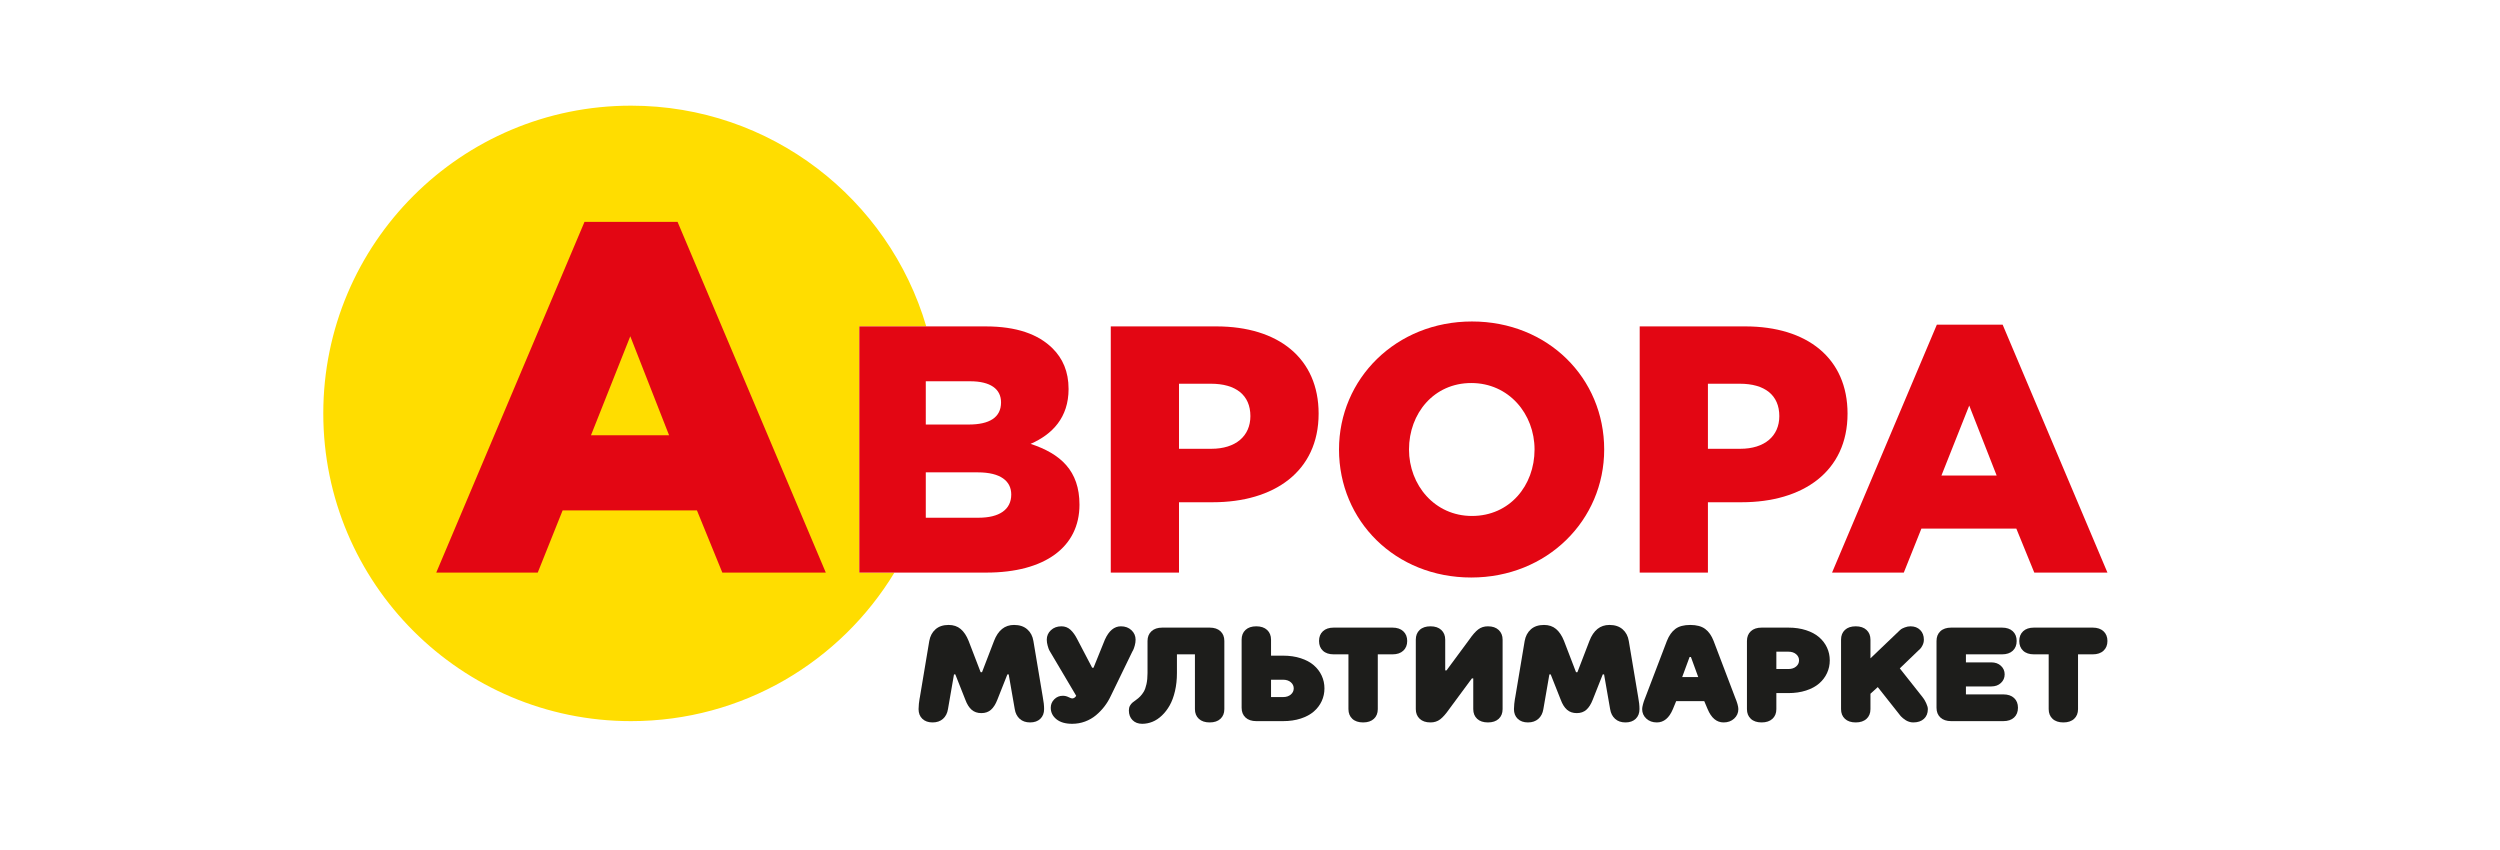
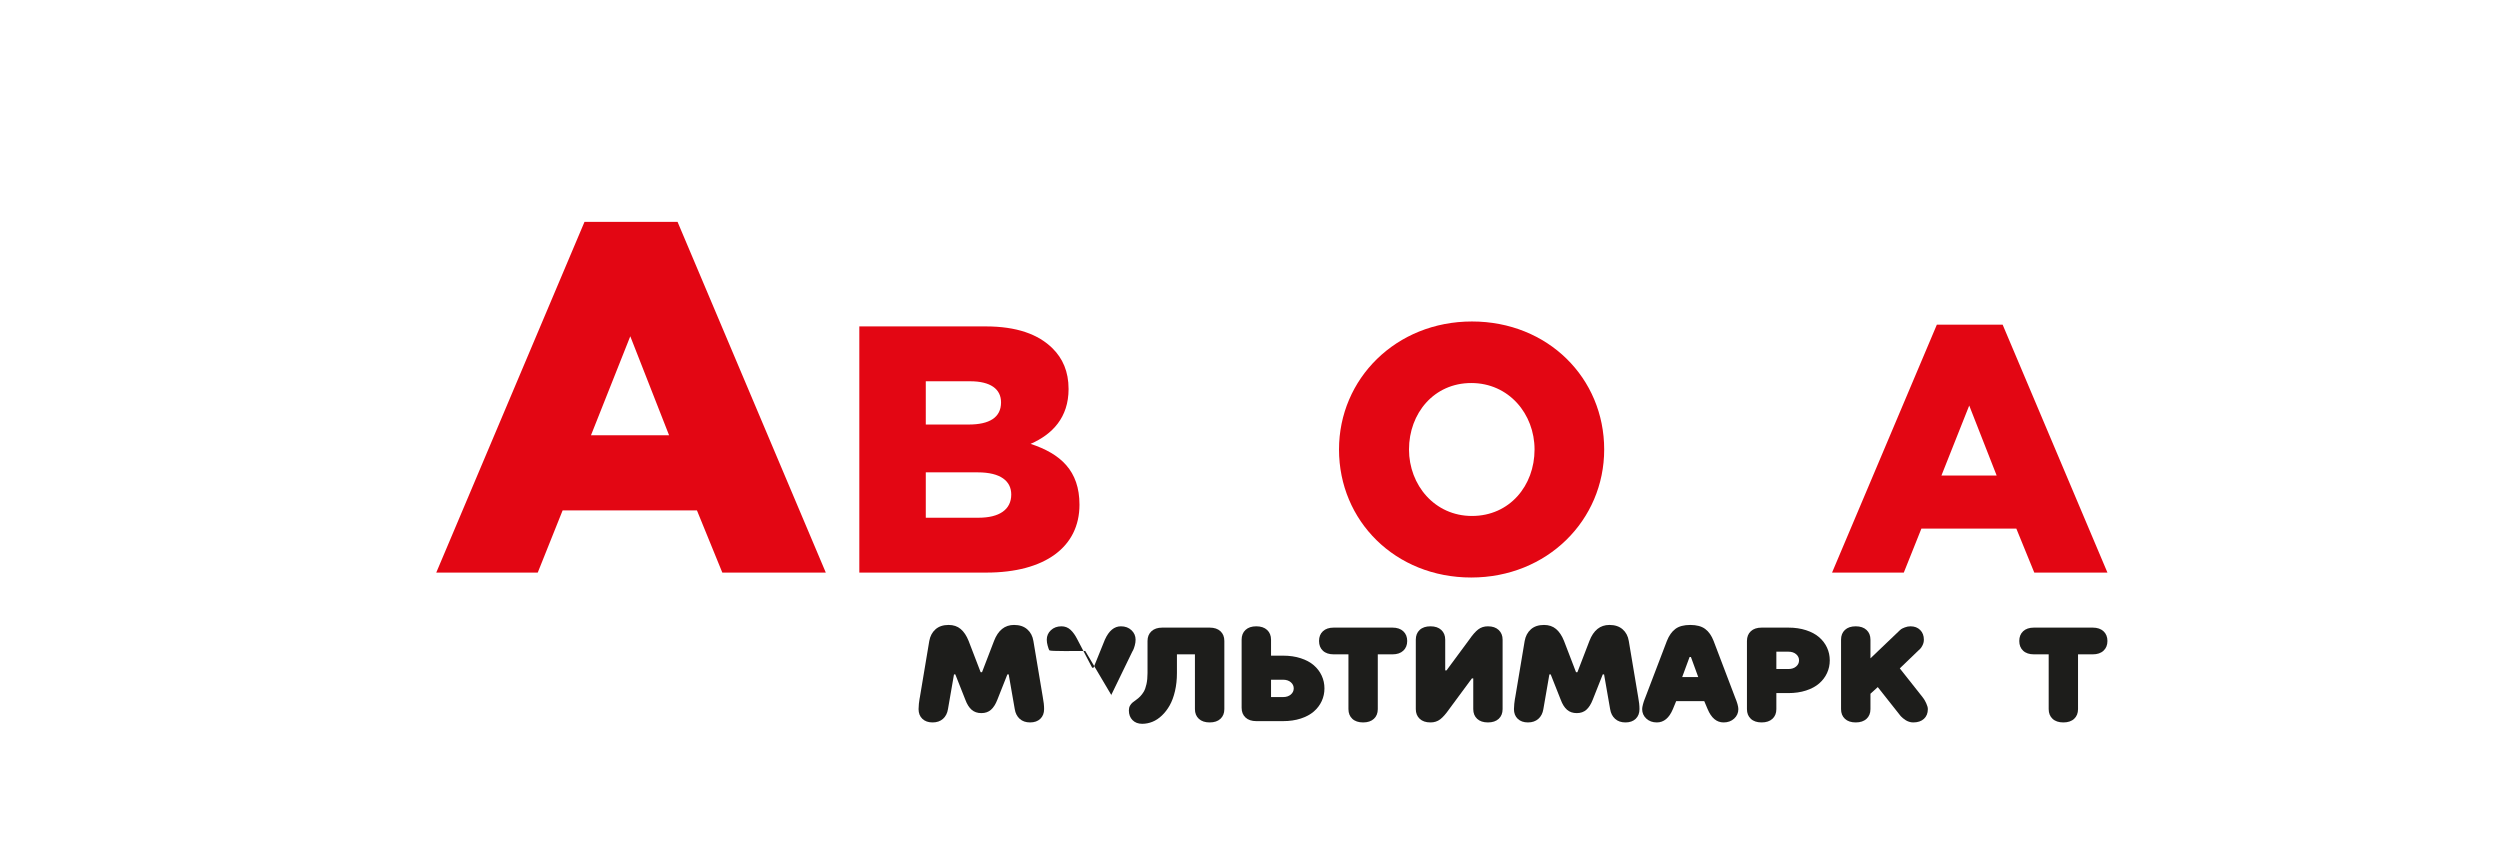
<svg xmlns="http://www.w3.org/2000/svg" xmlns:ns1="http://sodipodi.sourceforge.net/DTD/sodipodi-0.dtd" xmlns:ns2="http://www.inkscape.org/namespaces/inkscape" version="1.1" id="svg2" width="816" height="277.333" viewBox="0 0 816 277.333" ns1:docname="Аврора.ai">
  <defs id="defs6">
    <clipPath clipPathUnits="userSpaceOnUse" id="clipPath16">
      <path d="M 0,208 H 612 V 0 H 0 Z" id="path14" />
    </clipPath>
  </defs>
  <ns1:namedview id="namedview4" pagecolor="#ffffff" bordercolor="#000000" borderopacity="0.25" ns2:showpageshadow="2" ns2:pageopacity="0.0" ns2:pagecheckerboard="0" ns2:deskcolor="#d1d1d1" />
  <g id="g8" ns2:groupmode="layer" ns2:label="Аврора" transform="matrix(1.333,0,0,-1.333,0,277.333)">
    <g id="g10">
      <g id="g12" clip-path="url(#clipPath16)">
        <g id="g18" transform="translate(210.414,67.847)">
-           <path d="m 0,0 v 60.282 h 16.392 c -9.191,31.241 -38.076,54.05 -72.293,54.05 -41.616,0 -75.352,-33.736 -75.352,-75.352 0,-41.616 33.736,-75.352 75.352,-75.352 27.349,0 51.294,14.571 64.498,36.372 z" style="fill:#ffdd00;fill-opacity:1;fill-rule:nonzero;stroke:none" id="path20" />
-         </g>
+           </g>
        <g id="g22" transform="translate(239.607,81.281)">
          <path d="m 0,0 c 5.081,0 8.009,1.98 8.009,5.684 0,3.271 -2.584,5.425 -8.181,5.425 h -12.745 l 0,-11.109 z m -2.411,22.82 c 5.081,0 7.922,1.723 7.922,5.426 0,3.272 -2.583,5.167 -7.578,5.167 h -10.85 V 22.82 Z M -29.193,46.847 H 1.722 c 7.578,0 12.918,-1.894 16.449,-5.426 2.411,-2.41 3.875,-5.597 3.875,-9.903 0,-6.975 -3.961,-11.108 -9.301,-13.433 7.32,-2.412 11.97,-6.546 11.97,-14.899 0,-10.334 -8.439,-16.62 -22.82,-16.62 h -31.088 z" style="fill:#e30613;fill-opacity:1;fill-rule:nonzero;stroke:none" id="path24" />
        </g>
        <g id="g26" transform="translate(296.614,98.16)">
-           <path d="m 0,0 c 5.942,0 9.559,3.101 9.559,8.009 0,5.167 -3.617,7.923 -9.645,7.923 H -7.923 V 0 Z M -24.629,29.969 H 1.206 c 15.242,0 25.059,-7.837 25.059,-21.357 0,-14.21 -10.936,-21.701 -25.92,-21.701 h -8.268 v -17.224 h -16.706 z" style="fill:#e30613;fill-opacity:1;fill-rule:nonzero;stroke:none" id="path28" />
-         </g>
+           </g>
        <g id="g30" transform="translate(375.752,97.988)">
          <path d="m 0,0 c 0,8.698 -6.286,16.276 -15.501,16.276 -9.128,0 -15.242,-7.406 -15.242,-16.276 0,-8.698 6.286,-16.276 15.414,-16.276 C -6.114,-16.276 0,-8.87 0,0 m -47.881,0 c 0,17.309 13.952,31.346 32.552,31.346 18.601,0 32.38,-13.864 32.38,-31.346 0,-17.31 -13.951,-31.346 -32.552,-31.346 -18.601,0 -32.38,13.864 -32.38,31.346" style="fill:#e30613;fill-opacity:1;fill-rule:nonzero;stroke:none" id="path32" />
        </g>
        <g id="g34" transform="translate(426.127,98.16)">
-           <path d="m 0,0 c 5.942,0 9.559,3.101 9.559,8.009 0,5.167 -3.617,7.923 -9.645,7.923 H -7.923 V 0 Z M -24.629,29.969 H 1.206 c 15.242,0 25.059,-7.837 25.059,-21.357 0,-14.21 -10.936,-21.701 -25.92,-21.701 h -8.268 v -17.224 h -16.706 z" style="fill:#e30613;fill-opacity:1;fill-rule:nonzero;stroke:none" id="path36" />
-         </g>
+           </g>
        <g id="g38" transform="translate(488.903,91.615)">
          <path d="M 0,0 -6.717,17.137 -13.52,0 Z M -14.64,36.944 H 1.464 L 27.127,-23.768 H 9.214 l -4.392,10.764 h -23.251 l -4.306,-10.764 h -17.567 z" style="fill:#e30613;fill-opacity:1;fill-rule:nonzero;stroke:none" id="path40" />
        </g>
        <g id="g42" transform="translate(224.921,34.413)">
          <path d="M 0,0 C 0,0.384 0.026,0.822 0.079,1.318 0.133,1.813 0.186,2.209 0.24,2.507 l 0.086,0.446 2.297,13.733 c 0.212,1.193 0.72,2.146 1.523,2.859 0.803,0.713 1.875,1.07 3.215,1.07 1.182,0 2.166,-0.333 2.954,-0.998 0.788,-0.666 1.437,-1.642 1.948,-2.931 l 2.938,-7.648 h 0.336 l 2.937,7.648 c 1.001,2.619 2.635,3.929 4.903,3.929 1.341,0 2.419,-0.357 3.233,-1.07 0.814,-0.713 1.317,-1.666 1.509,-2.859 L 30.418,2.954 c 0.213,-1.096 0.32,-2.081 0.32,-2.954 0,-0.989 -0.309,-1.78 -0.926,-2.37 -0.618,-0.592 -1.453,-0.887 -2.507,-0.887 -1.044,0 -1.89,0.293 -2.539,0.878 -0.65,0.585 -1.054,1.378 -1.214,2.379 L 22.068,8.511 H 21.749 L 19.291,2.3 C 18.865,1.203 18.344,0.384 17.726,-0.16 17.109,-0.702 16.327,-0.974 15.38,-0.974 c -0.957,0 -1.751,0.272 -2.378,0.814 -0.628,0.544 -1.144,1.363 -1.549,2.46 L 8.996,8.511 8.676,8.51 7.201,0 C 7.042,-1.001 6.635,-1.794 5.98,-2.379 5.325,-2.964 4.476,-3.257 3.432,-3.257 2.379,-3.257 1.543,-2.962 0.926,-2.37 0.309,-1.78 0,-0.989 0,0" style="fill:#1d1d1b;fill-opacity:1;fill-rule:nonzero;stroke:none" id="path44" />
        </g>
        <g id="g46" transform="translate(256.314,51.419)">
-           <path d="M 0,0 C 0,0.915 0.338,1.69 1.014,2.323 1.69,2.957 2.55,3.273 3.593,3.273 4.444,3.273 5.179,2.994 5.796,2.434 6.414,1.876 6.989,1.064 7.521,0 l 3.593,-6.867 h 0.335 L 14.227,0 c 0.98,2.182 2.289,3.273 3.928,3.273 1.044,0 1.903,-0.316 2.579,-0.95 C 21.41,1.69 21.748,0.915 21.748,0 c 0,-0.479 -0.069,-0.964 -0.207,-1.454 -0.139,-0.489 -0.271,-0.862 -0.399,-1.117 l -0.208,-0.368 -5.238,-10.794 c -0.436,-0.936 -0.958,-1.802 -1.564,-2.594 -0.607,-0.794 -1.302,-1.517 -2.084,-2.172 -0.782,-0.654 -1.675,-1.169 -2.674,-1.541 -1.002,-0.372 -2.055,-0.558 -3.162,-0.558 -1.65,0 -2.936,0.374 -3.857,1.125 -0.92,0.75 -1.381,1.684 -1.381,2.802 0,0.809 0.288,1.501 0.863,2.076 0.574,0.575 1.271,0.862 2.091,0.862 0.49,0 0.953,-0.109 1.39,-0.327 0.436,-0.218 0.734,-0.328 0.894,-0.328 0.192,0 0.37,0.054 0.534,0.161 0.166,0.105 0.28,0.212 0.344,0.319 l 0.112,0.175 -6.387,10.794 C 0.751,-2.842 0.673,-2.707 0.583,-2.531 0.492,-2.356 0.373,-2.01 0.223,-1.494 0.074,-0.977 0,-0.479 0,0" style="fill:#1d1d1b;fill-opacity:1;fill-rule:nonzero;stroke:none" id="path48" />
+           <path d="M 0,0 C 0,0.915 0.338,1.69 1.014,2.323 1.69,2.957 2.55,3.273 3.593,3.273 4.444,3.273 5.179,2.994 5.796,2.434 6.414,1.876 6.989,1.064 7.521,0 l 3.593,-6.867 h 0.335 L 14.227,0 c 0.98,2.182 2.289,3.273 3.928,3.273 1.044,0 1.903,-0.316 2.579,-0.95 C 21.41,1.69 21.748,0.915 21.748,0 c 0,-0.479 -0.069,-0.964 -0.207,-1.454 -0.139,-0.489 -0.271,-0.862 -0.399,-1.117 l -0.208,-0.368 -5.238,-10.794 l 0.112,0.175 -6.387,10.794 C 0.751,-2.842 0.673,-2.707 0.583,-2.531 0.492,-2.356 0.373,-2.01 0.223,-1.494 0.074,-0.977 0,-0.479 0,0" style="fill:#1d1d1b;fill-opacity:1;fill-rule:nonzero;stroke:none" id="path48" />
        </g>
        <g id="g50" transform="translate(276.417,34.094)">
          <path d="m 0,0 c 0,0.437 0.085,0.815 0.255,1.134 0.171,0.319 0.389,0.587 0.655,0.806 0.266,0.218 0.561,0.439 0.886,0.663 0.325,0.223 0.65,0.5 0.975,0.83 0.324,0.33 0.62,0.721 0.886,1.174 0.265,0.452 0.484,1.067 0.654,1.844 0.171,0.777 0.256,1.676 0.256,2.698 v 7.857 c 0,0.99 0.319,1.782 0.958,2.379 0.639,0.596 1.522,0.894 2.65,0.894 h 11.609 c 1.128,0 2.009,-0.296 2.642,-0.886 0.634,-0.591 0.951,-1.387 0.951,-2.387 V 0.319 c 0,-0.989 -0.317,-1.78 -0.951,-2.37 -0.633,-0.592 -1.514,-0.887 -2.642,-0.887 -1.129,0 -2.012,0.295 -2.651,0.887 -0.638,0.59 -0.957,1.381 -0.957,2.37 V 13.733 H 11.768 V 9.149 C 11.768,7.564 11.609,6.089 11.29,4.727 10.97,3.363 10.539,2.201 9.996,1.238 9.453,0.274 8.817,-0.554 8.087,-1.245 7.358,-1.937 6.587,-2.449 5.772,-2.778 4.958,-3.108 4.119,-3.273 3.258,-3.273 c -0.98,0 -1.768,0.3 -2.364,0.902 C 0.298,-1.77 0,-0.979 0,0" style="fill:#1d1d1b;fill-opacity:1;fill-rule:nonzero;stroke:none" id="path52" />
        </g>
        <g id="g54" transform="translate(311.227,37.367)">
          <path d="m 0,0 h 2.939 c 0.787,0 1.421,0.206 1.899,0.615 0.48,0.409 0.719,0.913 0.719,1.509 0,0.596 -0.239,1.1 -0.719,1.509 C 4.36,4.042 3.726,4.248 2.939,4.248 H 0 Z m -7.201,-2.619 v 16.671 c 0,1 0.316,1.797 0.95,2.387 0.633,0.591 1.514,0.886 2.643,0.886 1.127,0 2.011,-0.297 2.65,-0.894 C -0.319,15.835 0,15.042 0,14.052 V 10.14 h 2.939 c 1.596,0 3.041,-0.21 4.335,-0.631 1.293,-0.42 2.36,-0.995 3.201,-1.724 0.841,-0.73 1.485,-1.579 1.932,-2.548 0.448,-0.968 0.671,-2.006 0.671,-3.113 0,-1.107 -0.223,-2.145 -0.671,-3.113 C 11.96,-1.958 11.316,-2.807 10.475,-3.537 9.634,-4.266 8.567,-4.841 7.274,-5.261 5.98,-5.682 4.535,-5.892 2.939,-5.892 h -6.547 c -1.129,0 -2.01,0.295 -2.643,0.887 -0.634,0.591 -0.95,1.386 -0.95,2.386" style="fill:#1d1d1b;fill-opacity:1;fill-rule:nonzero;stroke:none" id="path56" />
        </g>
        <g id="g58" transform="translate(323.93,48.713)">
          <path d="m 0,0 c -0.634,0.59 -0.95,1.386 -0.95,2.387 0,1 0.316,1.796 0.95,2.387 0.633,0.591 1.514,0.887 2.643,0.887 h 14.386 c 1.129,0 2.013,-0.299 2.651,-0.895 0.639,-0.597 0.958,-1.389 0.958,-2.379 0,-0.99 -0.319,-1.783 -0.958,-2.379 -0.638,-0.597 -1.522,-0.894 -2.651,-0.894 H 13.437 V -14.3 c 0,-0.989 -0.317,-1.78 -0.951,-2.37 -0.633,-0.591 -1.514,-0.887 -2.642,-0.887 -1.129,0 -2.01,0.296 -2.643,0.887 -0.634,0.59 -0.95,1.381 -0.95,2.37 V -0.886 H 2.643 C 1.514,-0.886 0.633,-0.591 0,0" style="fill:#1d1d1b;fill-opacity:1;fill-rule:nonzero;stroke:none" id="path60" />
        </g>
        <g id="g62" transform="translate(346.675,34.413)">
          <path d="m 0,0 v 17.006 c 0,1 0.317,1.797 0.95,2.387 0.634,0.591 1.514,0.886 2.643,0.886 1.128,0 2.012,-0.297 2.651,-0.894 0.639,-0.596 0.958,-1.389 0.958,-2.379 V 9.485 h 0.319 l 5.557,7.521 c 0.799,1.16 1.531,1.996 2.196,2.507 0.664,0.511 1.46,0.766 2.387,0.766 1.118,0 1.996,-0.301 2.635,-0.902 0.638,-0.602 0.957,-1.391 0.957,-2.371 V 0 c 0,-0.989 -0.316,-1.78 -0.95,-2.37 -0.633,-0.592 -1.514,-0.887 -2.642,-0.887 -1.129,0 -2.01,0.295 -2.643,0.887 -0.634,0.59 -0.95,1.381 -0.95,2.37 V 7.521 H 13.733 L 8.176,0 C 7.378,-1.149 6.646,-1.98 5.98,-2.491 5.315,-3.002 4.519,-3.257 3.593,-3.257 2.464,-3.257 1.584,-2.959 0.95,-2.363 0.317,-1.767 0,-0.979 0,0" style="fill:#1d1d1b;fill-opacity:1;fill-rule:nonzero;stroke:none" id="path64" />
        </g>
        <g id="g66" transform="translate(370.707,34.413)">
          <path d="m 0,0 c 0,0.384 0.026,0.822 0.08,1.318 0.053,0.495 0.107,0.891 0.16,1.189 l 0.086,0.446 2.298,13.733 c 0.212,1.193 0.72,2.146 1.522,2.859 0.803,0.713 1.875,1.07 3.215,1.07 1.182,0 2.166,-0.333 2.954,-0.998 0.788,-0.666 1.438,-1.642 1.949,-2.931 l 2.937,-7.648 h 0.336 l 2.938,7.648 c 1.001,2.619 2.634,3.929 4.902,3.929 1.341,0 2.42,-0.357 3.233,-1.07 0.815,-0.713 1.318,-1.666 1.509,-2.859 l 2.3,-13.732 C 30.631,1.858 30.738,0.873 30.738,0 c 0,-0.989 -0.309,-1.78 -0.926,-2.37 -0.617,-0.592 -1.453,-0.887 -2.506,-0.887 -1.045,0 -1.891,0.293 -2.54,0.878 C 24.117,-1.794 23.713,-1.001 23.552,0 L 22.068,8.511 H 21.749 L 19.291,2.3 C 18.865,1.203 18.344,0.384 17.726,-0.16 17.11,-0.702 16.327,-0.974 15.381,-0.974 c -0.958,0 -1.752,0.272 -2.379,0.814 -0.627,0.544 -1.144,1.363 -1.548,2.46 L 8.996,8.511 8.677,8.51 7.202,0 C 7.042,-1.001 6.635,-1.794 5.98,-2.379 5.325,-2.964 4.477,-3.257 3.433,-3.257 2.379,-3.257 1.544,-2.962 0.926,-2.37 0.309,-1.78 0,-0.989 0,0" style="fill:#1d1d1b;fill-opacity:1;fill-rule:nonzero;stroke:none" id="path68" />
        </g>
        <g id="g70" transform="translate(411.904,42.269)">
          <path d="M 0,0 H 3.928 L 2.14,4.902 H 1.805 Z m -9.804,-7.856 c 0,0.287 0.067,0.679 0.2,1.174 0.133,0.495 0.269,0.912 0.407,1.253 l 0.207,0.527 5.238,13.732 c 0.522,1.32 1.216,2.305 2.084,2.954 0.867,0.649 2.078,0.974 3.632,0.974 1.565,0 2.787,-0.327 3.665,-0.981 C 6.508,11.121 7.197,10.14 7.697,8.83 l 5.222,-13.732 c 0.553,-1.32 0.83,-2.305 0.83,-2.954 0,-0.915 -0.341,-1.687 -1.022,-2.315 -0.682,-0.628 -1.544,-0.942 -2.587,-0.942 -1.703,0 -3.007,1.086 -3.912,3.257 l -0.83,1.964 h -6.867 l -0.814,-1.964 c -0.905,-2.171 -2.214,-3.257 -3.928,-3.257 -1.044,0 -1.903,0.314 -2.579,0.942 -0.676,0.628 -1.014,1.4 -1.014,2.315" style="fill:#1d1d1b;fill-opacity:1;fill-rule:nonzero;stroke:none" id="path72" />
        </g>
        <g id="g74" transform="translate(434.961,44.234)">
          <path d="M 0,0 H 2.939 C 3.726,0 4.36,0.205 4.838,0.615 5.318,1.024 5.557,1.527 5.557,2.124 5.557,2.719 5.318,3.223 4.838,3.633 4.36,4.042 3.726,4.247 2.939,4.247 H 0 Z M -7.201,-9.821 V 6.866 c 0,1 0.316,1.796 0.95,2.387 0.633,0.591 1.514,0.887 2.643,0.887 h 6.547 c 1.596,0 3.041,-0.211 4.335,-0.632 1.293,-0.42 2.36,-0.995 3.201,-1.723 0.841,-0.73 1.485,-1.579 1.932,-2.548 0.448,-0.969 0.671,-2.007 0.671,-3.113 0,-1.108 -0.223,-2.145 -0.671,-3.114 C 11.96,-1.959 11.316,-2.808 10.475,-3.537 9.634,-4.266 8.567,-4.841 7.274,-5.261 5.98,-5.682 4.535,-5.893 2.939,-5.893 H 0 v -3.928 c 0,-0.989 -0.319,-1.78 -0.958,-2.37 -0.639,-0.591 -1.523,-0.886 -2.65,-0.886 -1.129,0 -2.01,0.295 -2.643,0.886 -0.634,0.59 -0.95,1.381 -0.95,2.37" style="fill:#1d1d1b;fill-opacity:1;fill-rule:nonzero;stroke:none" id="path76" />
        </g>
        <g id="g78" transform="translate(450.801,34.413)">
          <path d="m 0,0 v 17.006 c 0,1 0.316,1.797 0.95,2.387 0.633,0.591 1.514,0.886 2.643,0.886 1.128,0 2.011,-0.297 2.65,-0.894 0.639,-0.596 0.958,-1.389 0.958,-2.379 v -4.567 l 7.186,6.866 c 0.074,0.074 0.181,0.166 0.32,0.271 0.138,0.107 0.436,0.251 0.894,0.432 0.457,0.181 0.926,0.271 1.405,0.271 0.979,0 1.77,-0.301 2.371,-0.902 0.601,-0.602 0.902,-1.391 0.902,-2.371 0,-0.479 -0.109,-0.937 -0.327,-1.373 -0.219,-0.437 -0.434,-0.751 -0.647,-0.943 L 18.97,14.388 14.387,9.98 19.944,2.954 C 20.04,2.827 20.159,2.661 20.303,2.459 20.447,2.257 20.641,1.893 20.886,1.366 21.131,0.839 21.254,0.384 21.254,0 c 0,-0.989 -0.318,-1.78 -0.951,-2.37 -0.634,-0.592 -1.515,-0.887 -2.642,-0.887 -0.342,0 -0.679,0.056 -1.015,0.167 -0.335,0.112 -0.622,0.248 -0.862,0.408 -0.24,0.16 -0.458,0.319 -0.654,0.479 -0.197,0.159 -0.344,0.297 -0.44,0.415 L 14.546,-1.628 8.99,5.398 7.201,3.769 V 0 c 0,-0.989 -0.319,-1.78 -0.958,-2.37 -0.639,-0.592 -1.522,-0.887 -2.65,-0.887 -1.129,0 -2.01,0.295 -2.643,0.887 C 0.316,-1.78 0,-0.989 0,0" style="fill:#1d1d1b;fill-opacity:1;fill-rule:nonzero;stroke:none" id="path80" />
        </g>
        <g id="g82" transform="translate(474.178,34.748)">
-           <path d="m 0,0 v 16.351 c 0,1.001 0.317,1.797 0.95,2.388 0.634,0.59 1.514,0.886 2.643,0.886 h 12.439 c 1.128,0 2.009,-0.296 2.643,-0.886 0.633,-0.591 0.95,-1.387 0.95,-2.388 0,-1 -0.317,-1.796 -0.95,-2.386 -0.634,-0.592 -1.515,-0.887 -2.643,-0.887 h -8.83 v -1.964 h 6.212 c 0.968,0 1.756,-0.283 2.362,-0.846 0.608,-0.565 0.91,-1.262 0.91,-2.092 0,-0.831 -0.302,-1.53 -0.91,-2.1 C 15.17,5.506 14.382,5.222 13.414,5.222 H 7.202 V 3.274 h 9.149 c 1.129,0 2.01,-0.295 2.643,-0.886 0.634,-0.592 0.95,-1.387 0.95,-2.388 0,-1.001 -0.316,-1.796 -0.95,-2.387 -0.633,-0.591 -1.514,-0.886 -2.643,-0.886 H 3.593 c -1.129,0 -2.009,0.295 -2.643,0.886 C 0.317,-1.796 0,-1.001 0,0" style="fill:#1d1d1b;fill-opacity:1;fill-rule:nonzero;stroke:none" id="path84" />
-         </g>
+           </g>
        <g id="g86" transform="translate(495.391,48.713)">
          <path d="m 0,0 c -0.634,0.59 -0.95,1.386 -0.95,2.387 0,1 0.316,1.796 0.95,2.387 0.633,0.591 1.514,0.887 2.643,0.887 h 14.386 c 1.129,0 2.013,-0.299 2.652,-0.895 0.638,-0.597 0.957,-1.389 0.957,-2.379 0,-0.99 -0.319,-1.783 -0.957,-2.379 -0.639,-0.597 -1.523,-0.894 -2.652,-0.894 H 13.437 V -14.3 c 0,-0.989 -0.317,-1.78 -0.95,-2.37 -0.634,-0.591 -1.515,-0.887 -2.642,-0.887 -1.129,0 -2.01,0.296 -2.643,0.887 -0.634,0.59 -0.95,1.381 -0.95,2.37 V -0.886 H 2.643 C 1.514,-0.886 0.633,-0.591 0,0" style="fill:#1d1d1b;fill-opacity:1;fill-rule:nonzero;stroke:none" id="path88" />
        </g>
        <g id="g90" transform="translate(163.833,101.469)">
          <path d="M 0,0 -9.502,24.242 -19.126,0 Z M -20.709,52.261 H 2.071 L 38.373,-33.622 H 13.035 l -6.213,15.227 h -32.891 l -6.092,-15.227 h -24.851 z" style="fill:#e30613;fill-opacity:1;fill-rule:nonzero;stroke:none" id="path92" />
        </g>
      </g>
    </g>
  </g>
</svg>